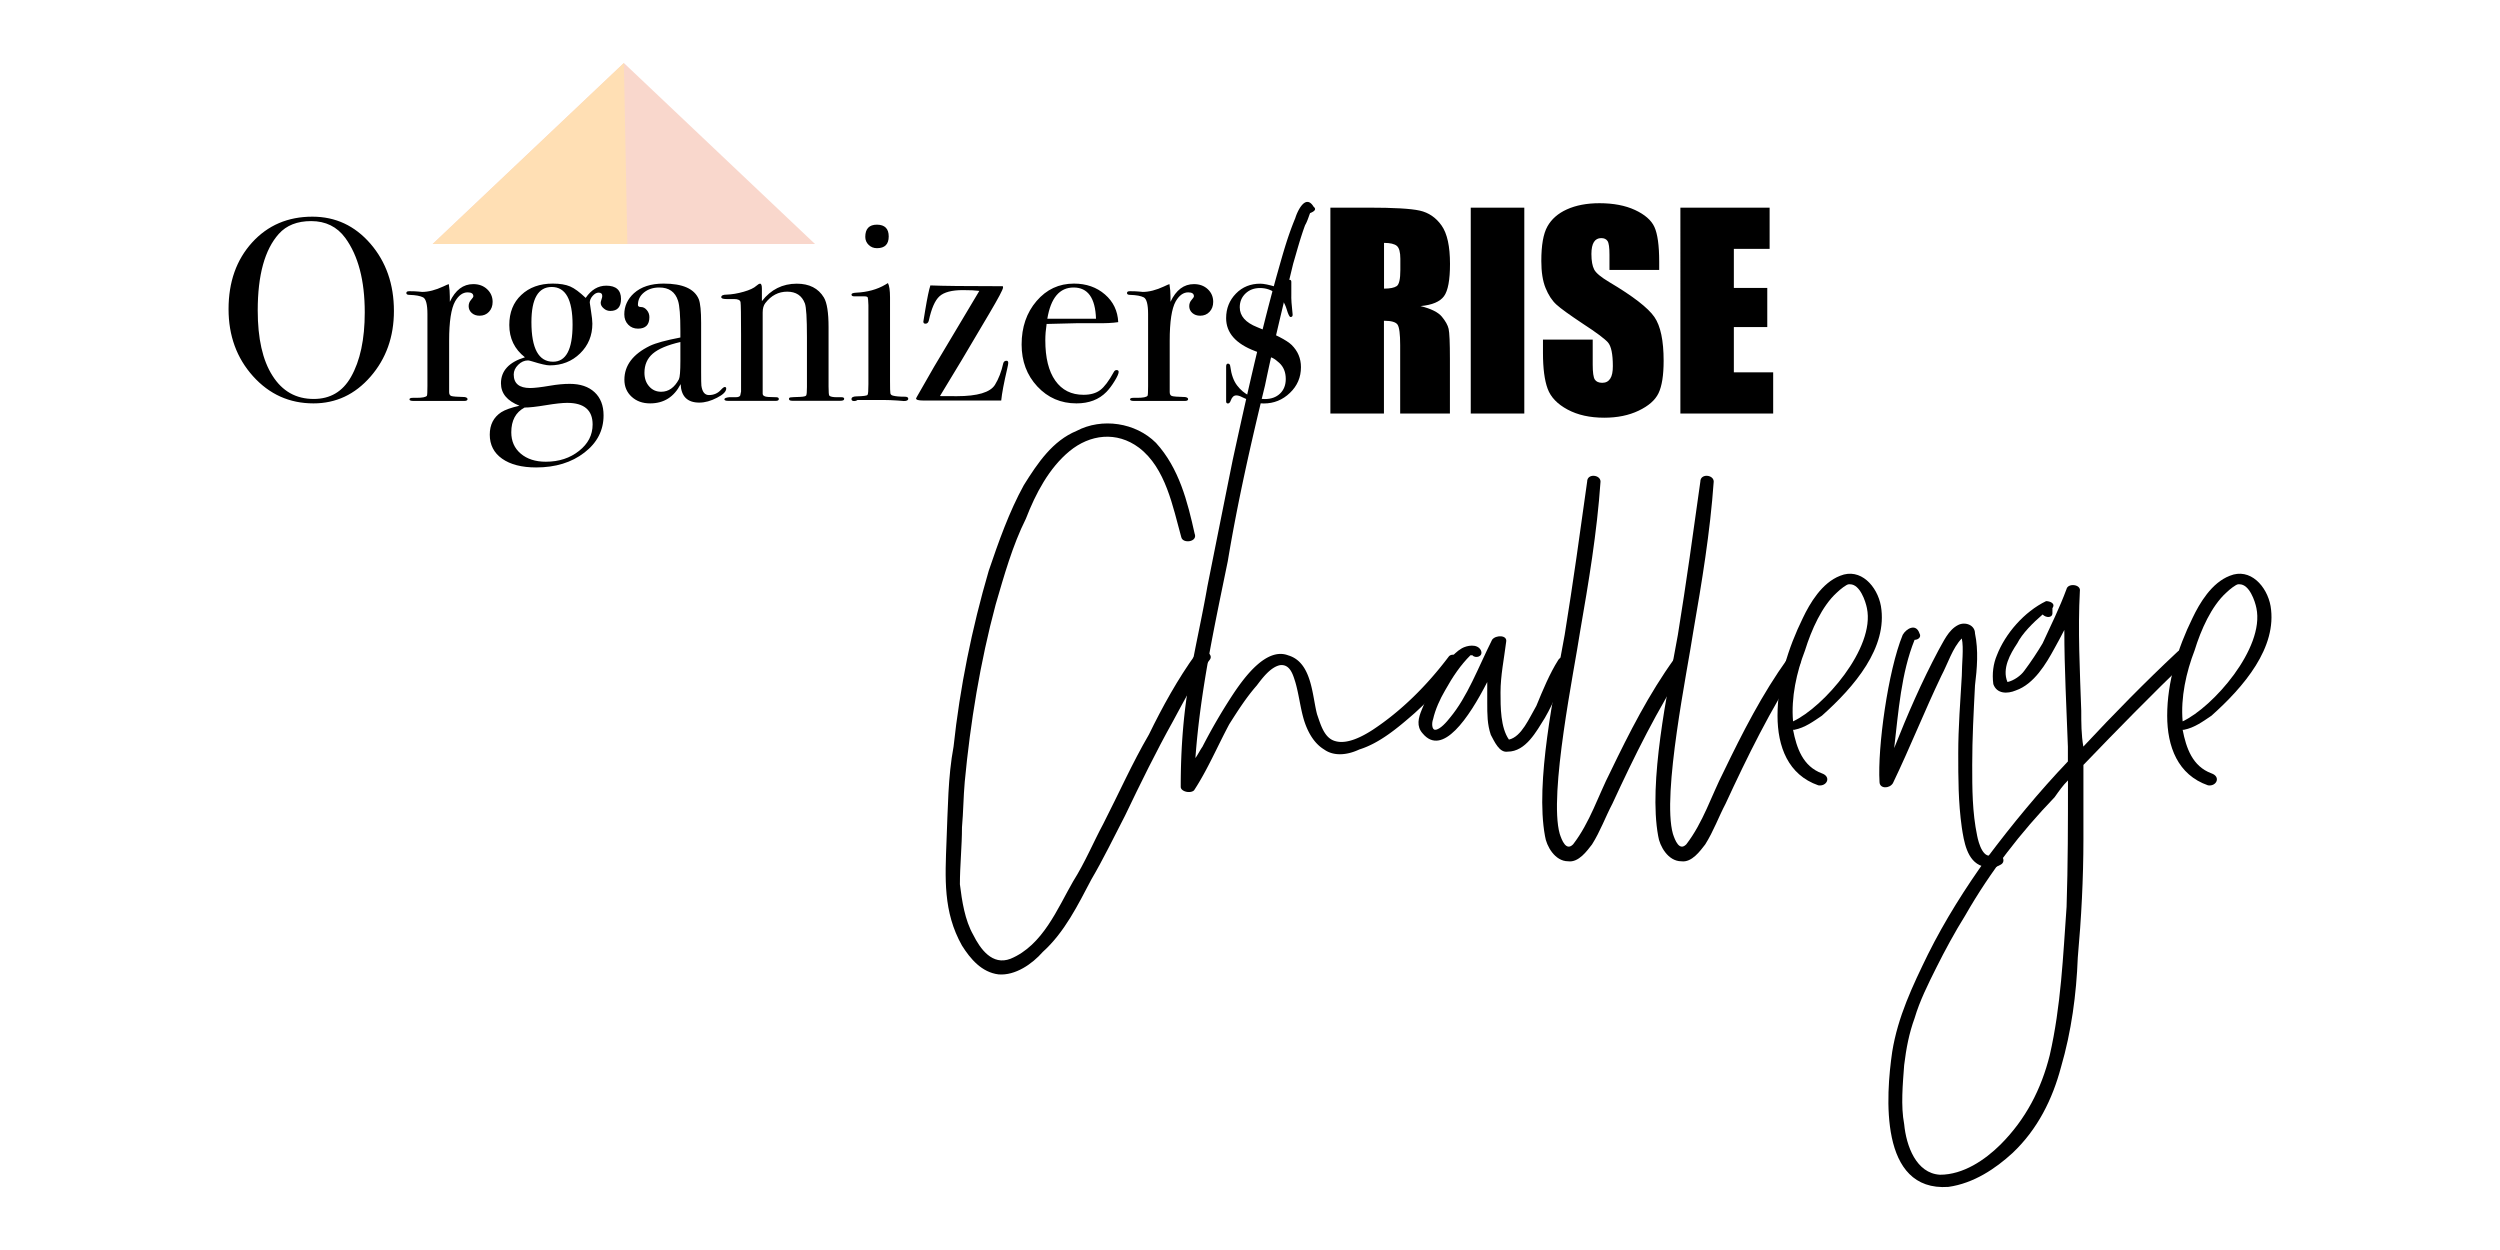
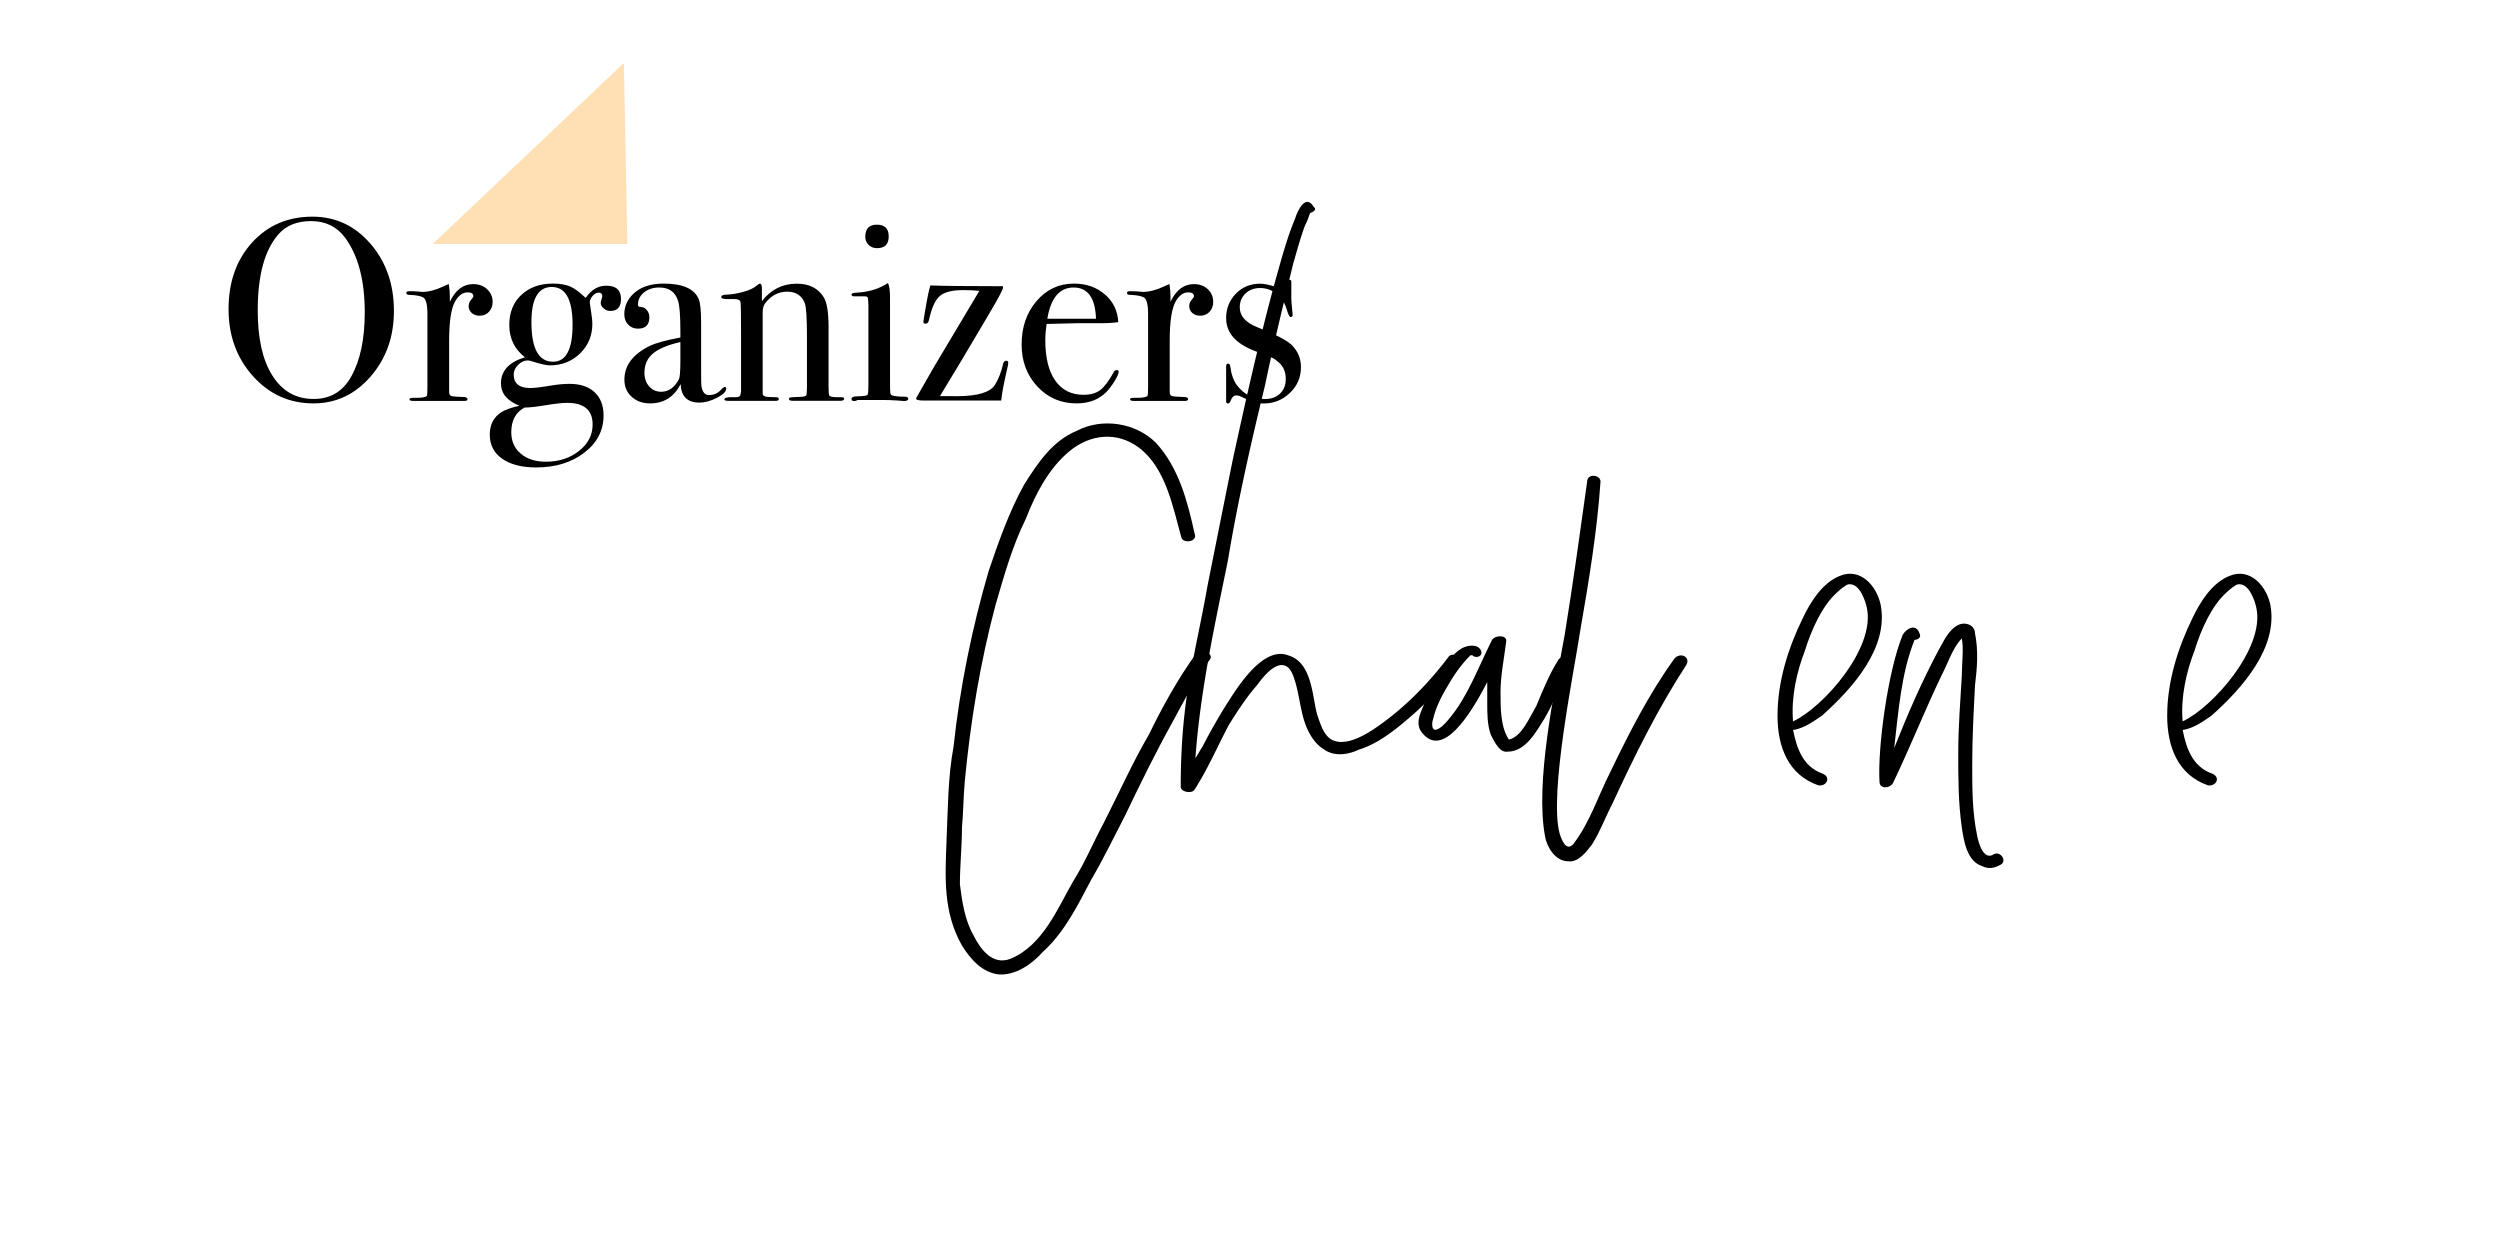
<svg xmlns="http://www.w3.org/2000/svg" version="1.1" id="Layer_1" x="0" y="0" viewBox="0 0 288 144" xml:space="preserve">
  <style>.st0{fill:#f9d7cc}</style>
  <switch>
    <g>
      <path class="st0" d="M154.19 116.7h39.64" />
      <path d="M45.38 35.82c0 2.98-.9 5.5-2.69 7.56-1.79 2.06-3.98 3.09-6.58 3.09-2.76 0-5.08-1.04-6.96-3.13s-2.82-4.67-2.82-7.73c0-3.12.9-5.67 2.71-7.67 1.81-1.99 4.13-2.98 6.95-2.98 2.66 0 4.89 1.04 6.69 3.12 1.8 2.09 2.7 4.67 2.7 7.74zm-3.36.16c0-3.67-.75-6.53-2.25-8.58-.94-1.28-2.25-1.93-3.93-1.93-1.6 0-2.84.49-3.72 1.47-1.62 1.81-2.43 4.74-2.43 8.82 0 3.23.56 5.74 1.7 7.52 1.13 1.79 2.71 2.68 4.75 2.68 1.9 0 3.33-.84 4.29-2.53 1.06-1.86 1.59-4.34 1.59-7.45zM56.75 34.78c0 .46-.14.84-.42 1.14-.28.3-.64.45-1.08.45-.36 0-.66-.1-.9-.31s-.36-.48-.36-.79c0-.28.09-.52.27-.72.18-.2.27-.34.27-.42 0-.3-.22-.45-.66-.45-.56 0-1.04.35-1.44 1.04-.46.82-.69 2.33-.69 4.54v5.91c0 .24.08.39.25.45.17.06.69.1 1.54.12.22.04.33.12.33.24 0 .14-.13.21-.39.21h-5.82c-.32 0-.48-.06-.48-.18s.13-.18.39-.18h.42c.68 0 1.08-.08 1.2-.24.04-.08.06-.45.06-1.12v-8.29c0-1.11-.17-1.74-.49-1.92-.33-.17-.86-.27-1.58-.29-.24 0-.36-.07-.36-.21 0-.14.1-.21.3-.21h.21c.3 0 .6.01.9.04.3.03.43.04.39.04.74 0 1.56-.21 2.46-.63l.39-.18.24-.09c.08.48.12.96.12 1.44v.6c.64-1.36 1.54-2.04 2.7-2.04.64 0 1.17.19 1.59.58s.64.88.64 1.47zM71.54 34.44c0 .92-.41 1.38-1.23 1.38-.28 0-.54-.09-.76-.29-.23-.19-.35-.4-.35-.65 0-.08.03-.2.09-.38.06-.17.09-.3.09-.4 0-.26-.14-.39-.42-.39-.24 0-.47.13-.69.38-.22.25-.33.51-.33.77 0 .06.05.4.15 1.02.1.62.15 1.09.15 1.41 0 1.36-.47 2.5-1.41 3.42s-2.11 1.38-3.51 1.38c-.36 0-1.02-.15-1.98-.45-.26-.08-.43-.12-.51-.12-.42 0-.8.17-1.14.51-.34.34-.51.71-.51 1.11 0 1.04.63 1.56 1.89 1.56.48 0 1.25-.09 2.31-.27.82-.14 1.57-.21 2.25-.21 1.22 0 2.17.32 2.86.96.69.64 1.04 1.53 1.04 2.67 0 1.72-.73 3.15-2.21 4.29-1.47 1.14-3.33 1.71-5.56 1.71-1.66 0-2.97-.34-3.92-1.01-.95-.67-1.42-1.6-1.42-2.77 0-1.14.44-2 1.32-2.58.44-.28 1.14-.53 2.1-.75-1.42-.56-2.13-1.42-2.13-2.58 0-1.44.92-2.44 2.76-3-1.2-.94-1.8-2.18-1.8-3.72 0-1.44.46-2.6 1.38-3.46.92-.87 2.13-1.31 3.63-1.31.82 0 1.48.11 2 .33.51.22 1.1.66 1.79 1.32.64-.94 1.43-1.41 2.37-1.41 1.13 0 1.7.51 1.7 1.53zM68.27 48.9c0-1.66-.98-2.49-2.93-2.49-.56 0-1.38.09-2.47.27-1.09.18-1.9.27-2.44.27-1.02.54-1.53 1.49-1.53 2.85 0 1.02.36 1.84 1.09 2.46.73.62 1.69.93 2.89.93 1.52 0 2.79-.42 3.83-1.25 1.04-.82 1.56-1.83 1.56-3.04zm-2.31-11.49c0-2.9-.8-4.35-2.4-4.35-1.56 0-2.34 1.35-2.34 4.05 0 3.04.83 4.56 2.49 4.56 1.5 0 2.25-1.41 2.25-4.26zM83.66 44.76c0 .34-.35.7-1.06 1.06-.71.37-1.39.56-2.04.56-1.37 0-2.09-.71-2.15-2.13-.76 1.48-1.93 2.22-3.52 2.22-.86 0-1.56-.25-2.12-.76s-.84-1.17-.84-1.97c0-1.64.98-2.94 2.94-3.9.67-.32 1.84-.64 3.51-.96v-.75c0-1.76-.09-2.92-.27-3.48-.32-1.02-1.04-1.53-2.16-1.53-.7 0-1.29.19-1.76.57s-.7.86-.7 1.44c0 .16.12.24.37.24.24 0 .46.12.66.36s.29.51.29.81c0 .88-.44 1.32-1.31 1.32-.46 0-.83-.15-1.13-.46-.3-.31-.45-.71-.45-1.19 0-.94.37-1.75 1.11-2.43.82-.74 1.96-1.11 3.42-1.11 2.2 0 3.55.6 4.05 1.8.18.46.27 1.37.27 2.73v5.61c0 .92.01 1.46.03 1.62.1.72.39 1.08.87 1.08.56 0 1.02-.2 1.38-.6.2-.22.35-.33.45-.33.11.01.16.06.16.18zm-5.28-3.17V39.4c-1.48.34-2.54.79-3.18 1.34-.64.55-.96 1.29-.96 2.2 0 .64.18 1.17.55 1.58.36.41.82.61 1.38.61.85 0 1.53-.48 2.04-1.44.11-.22.17-.92.17-2.1z" />
      <path d="M97.25 45.95c0 .15-.15.22-.45.22H91.28c-.26 0-.39-.07-.39-.21 0-.1.05-.16.17-.18.11-.02.5-.04 1.15-.06.38-.02.6-.07.66-.16.06-.09.09-.41.09-.97v-5.75c0-2.17-.08-3.47-.24-3.89-.34-.9-1.02-1.35-2.04-1.35-1 0-1.84.44-2.52 1.32-.2.26-.3.62-.3 1.08v9.34c0 .24.21.37.64.39l.92.03c.2 0 .3.07.3.21s-.12.21-.36.21H83.9c-.3 0-.45-.06-.45-.18s.18-.2.54-.24h.75c.3 0 .48-.07.54-.21l.09-.45v-6.52c0-2.27-.02-3.53-.06-3.77-.04-.24-.29-.36-.75-.36h-.87c-.4 0-.6-.07-.6-.22 0-.19.21-.29.63-.29.6-.02 1.25-.13 1.95-.33s1.19-.43 1.47-.69c.18-.16.32-.24.42-.24.14 0 .21.19.21.57v1.44c1.04-1.34 2.38-2.01 4.02-2.01 1.44 0 2.48.53 3.12 1.59.36.6.54 1.74.54 3.42v6.84c0 .64.03.99.09 1.05.12.12.41.18.87.18h.54c.2 0 .3.06.3.19zM104.63 45.93c0 .18-.17.27-.51.27.02 0-.22-.02-.72-.06-.6-.04-1.1-.06-1.5-.06h-3.12c-.1.08-.22.12-.36.12-.22 0-.33-.07-.33-.22 0-.21.2-.32.6-.32.76-.02 1.17-.07 1.25-.17.07-.09.1-.5.1-1.24v-9.09c-.02-.5-.04-.79-.07-.88-.03-.09-.16-.14-.38-.14h-1.17c-.22 0-.33-.07-.33-.21 0-.12.17-.19.5-.21 1.32-.06 2.46-.37 3.4-.93l.3-.18c.16.3.24.85.24 1.65v9.64c0 .8.01 1.27.04 1.41.03.14.13.23.31.27.3.08.74.12 1.32.12.29-.01.43.08.43.23zm-2.25-18.69c0 .9-.45 1.35-1.35 1.35-.38 0-.7-.12-.96-.38-.26-.25-.39-.56-.39-.92 0-.94.45-1.41 1.35-1.41.9.01 1.35.46 1.35 1.36zM116.15 41.82c0 .1-.04.32-.12.66-.38 1.62-.61 2.84-.69 3.66h-9c-.54 0-.81-.08-.81-.24 0-.02.03-.08.09-.18.44-.78 1.1-1.93 1.98-3.46l5.22-8.75c-.44-.06-1.07-.09-1.89-.09-1.28 0-2.18.24-2.7.71s-.93 1.41-1.23 2.8c-.06.24-.19.36-.39.36-.16 0-.24-.08-.24-.24 0-.02.07-.45.21-1.29.24-1.44.44-2.4.6-2.88 1.4.06 4.05.09 7.95.09h.39c.02.04.03.09.03.15 0 .22-.53 1.21-1.58 2.99-2.35 4-4.25 7.18-5.69 9.52.54 0 1.19.01 1.95.01 2.38 0 3.85-.44 4.39-1.31.42-.68.74-1.51.96-2.5.06-.18.18-.27.36-.27.14-.01.21.08.21.26zM128.87 42.84c0 .2-.16.56-.47 1.06-.31.51-.63.93-.94 1.25-.86.88-2.01 1.32-3.45 1.32-1.8 0-3.3-.65-4.51-1.95-1.21-1.3-1.81-2.91-1.81-4.83 0-2 .57-3.67 1.72-5.01 1.15-1.34 2.58-2.01 4.31-2.01 1.42 0 2.61.42 3.57 1.25.96.83 1.47 1.9 1.53 3.19-.64.1-1.49.14-2.55.12h-2.1c-.14 0-1.34.03-3.6.09-.1.66-.15 1.29-.15 1.88 0 2.01.38 3.56 1.15 4.65.77 1.09 1.85 1.63 3.25 1.63.8 0 1.44-.18 1.92-.54.48-.36 1-1.05 1.56-2.07.08-.16.19-.24.33-.24.16 0 .24.08.24.21zm-2.61-6.12c-.08-2.4-.94-3.6-2.58-3.6-1.62 0-2.63 1.2-3.03 3.6h5.61zM139.76 34.78c0 .46-.14.84-.42 1.14-.28.3-.64.45-1.08.45-.36 0-.66-.1-.9-.31s-.36-.48-.36-.79c0-.28.09-.52.27-.72.18-.2.27-.34.27-.42 0-.3-.22-.45-.66-.45-.56 0-1.04.35-1.44 1.04-.46.82-.69 2.33-.69 4.54v5.91c0 .24.08.39.25.45.17.06.69.1 1.54.12.22.04.33.12.33.24 0 .14-.13.21-.39.21h-5.82c-.32 0-.48-.06-.48-.18s.13-.18.39-.18h.43c.68 0 1.08-.08 1.2-.24.04-.08.06-.45.06-1.12v-8.29c0-1.11-.17-1.74-.49-1.92-.33-.17-.86-.27-1.58-.29-.24 0-.36-.07-.36-.21 0-.14.1-.21.3-.21h.21c.3 0 .6.01.9.04.3.03.43.04.39.04.74 0 1.56-.21 2.46-.63l.39-.18.24-.09c.08.48.12.96.12 1.44v.6c.64-1.36 1.54-2.04 2.7-2.04.64 0 1.17.19 1.59.58s.63.88.63 1.47zM149.87 42.3c0 1.16-.42 2.15-1.27 2.96-.84.81-1.85 1.22-3.02 1.22-.68 0-1.5-.24-2.47-.72-.26-.14-.49-.21-.69-.21-.28 0-.49.19-.63.57-.08.24-.19.36-.33.36s-.21-.08-.21-.24v-.36-1.77-.72-1.17c0-.22.07-.33.21-.33.16 0 .25.11.27.33.12.93.38 1.65.78 2.18.8 1.05 1.87 1.57 3.21 1.57.72 0 1.3-.21 1.74-.63.44-.42.66-.98.66-1.68 0-.78-.25-1.4-.75-1.86-.28-.26-.54-.45-.76-.56-.23-.11-.91-.38-2.03-.8-2.22-.84-3.33-2.1-3.33-3.79 0-1.12.38-2.06 1.13-2.83s1.69-1.14 2.8-1.14c.4 0 .99.12 1.79.36.2.06.38.09.54.09.42 0 .67-.2.77-.6.06-.2.15-.3.27-.3.14 0 .21.08.21.24v1.44c-.02.48.03 1.25.15 2.31v.06c0 .16-.08.24-.24.24-.12 0-.27-.3-.45-.91-.22-.73-.61-1.31-1.16-1.76-.55-.44-1.19-.67-1.9-.67-.68 0-1.24.21-1.68.63-.44.42-.66.95-.66 1.59 0 1 .67 1.76 2.01 2.29 2.08.82 3.4 1.5 3.96 2.04.72.71 1.08 1.56 1.08 2.57z" />
      <g>
-         <path d="M153.27 23.92h4.37c2.91 0 4.88.11 5.91.34s1.87.8 2.52 1.72.97 2.4.97 4.42c0 1.85-.23 3.09-.69 3.72s-1.36 1.02-2.71 1.14c1.22.3 2.04.71 2.46 1.22s.68.97.78 1.4.15 1.59.15 3.51v6.25h-5.73v-7.88c0-1.27-.1-2.06-.3-2.36s-.72-.45-1.57-.45v10.69h-6.17V23.92zm6.17 4.06v5.27c.69 0 1.18-.1 1.46-.29s.42-.81.42-1.85v-1.3c0-.75-.13-1.25-.4-1.48s-.77-.35-1.48-.35zM175.6 23.92v23.72h-6.17V23.92h6.17zM191.14 31.1h-5.73v-1.76c0-.82-.07-1.34-.22-1.57s-.39-.34-.73-.34c-.37 0-.65.15-.84.45s-.29.76-.29 1.38c0 .79.11 1.39.32 1.79.2.4.79.88 1.74 1.45 2.75 1.63 4.47 2.97 5.19 4.01s1.07 2.73 1.07 5.05c0 1.69-.2 2.93-.59 3.74s-1.16 1.47-2.29 2.01-2.45.81-3.96.81c-1.65 0-3.06-.31-4.23-.94s-1.93-1.42-2.29-2.39-.54-2.34-.54-4.12v-1.55h5.73v2.89c0 .89.08 1.46.24 1.71s.45.38.86.38.71-.16.92-.48.3-.8.3-1.44c0-1.4-.19-2.31-.57-2.74-.39-.43-1.35-1.15-2.89-2.15-1.53-1.02-2.55-1.75-3.05-2.21s-.91-1.09-1.24-1.9-.49-1.85-.49-3.11c0-1.82.23-3.14.7-3.98s1.21-1.5 2.25-1.97 2.29-.71 3.75-.71c1.6 0 2.97.26 4.09.78s1.88 1.17 2.24 1.96.55 2.12.55 4.01v.94zM193.58 23.92h10.28v4.75h-4.12v4.5h3.85v4.51h-3.85v5.21h4.53v4.75h-10.69V23.92z" />
-       </g>
+         </g>
      <g>
        <path d="M139.33 76.05c-1.7 2.19-2.92 4.7-4.21 7.05-1.94 3.48-3.73 7.13-5.51 10.85-1.3 2.51-2.51 5.02-3.89 7.37-1.54 2.92-3.08 6.08-5.59 8.34-1.21 1.38-3.16 2.75-5.1 2.59-1.94-.24-3.24-1.78-4.21-3.32-2.19-3.89-1.94-7.78-1.78-12.07.16-3.73.16-7.37.81-10.85.73-6.8 2.11-13.61 4.05-20.25 1.13-3.32 2.35-6.8 4.05-9.88 1.62-2.59 3.32-5.1 6.07-6.24 2.92-1.54 6.8-.97 9.15 1.38 2.67 2.92 3.64 6.8 4.45 10.45.4.97-1.38 1.21-1.54.4-.97-3.48-1.78-7.94-4.86-10.29-2.59-1.94-5.67-1.54-8.02.4s-3.89 4.86-5.02 7.78c-1.54 3.08-2.51 6.56-3.48 9.88-1.78 6.64-2.92 13.61-3.56 20.41-.16 1.78-.16 3.48-.32 5.26 0 2.11-.24 4.45-.24 6.56.24 1.94.57 4.13 1.54 5.83.81 1.62 2.19 3.56 4.29 2.75 3.73-1.54 5.43-5.83 7.21-8.91 1.38-2.19 2.35-4.54 3.48-6.64 1.78-3.48 3.32-6.96 5.26-10.29 1.54-3.16 3.32-6.4 5.43-9.31.57-.79 2.19.02 1.54.75z" />
        <path d="M168.09 76.46c-1.38 2.11-3.16 3.89-5.1 5.67-1.94 1.7-4.05 3.48-6.4 4.21-1.38.65-2.92.81-4.05 0-1.21-.73-1.94-2.11-2.35-3.48-.4-1.38-.57-2.92-.97-4.29-.24-.73-.57-2.11-1.78-1.94-1.13.24-2.11 1.62-2.67 2.35-1.21 1.38-2.19 2.92-3.16 4.45-1.38 2.59-2.51 5.26-4.05 7.61-.41.41-1.54.16-1.54-.4 0-4.46.32-8.75 1.13-13.04.57-3.24 1.38-6.8 1.94-10.04.97-4.86 1.94-9.72 2.92-14.58 1.54-7.05 3.08-14.01 5.02-21.06.65-2.27 1.21-4.45 2.19-6.8.16-.57 1.13-2.92 2.11-1.3.4.32 0 .57-.41.73-.16.4-.32.97-.57 1.38-.57 1.54-.97 3.08-1.38 4.46-1.13 4.7-2.27 9.31-3.24 14.01-1.62 6.64-3.16 13.44-4.29 20.25-1.54 7.53-3.16 14.9-3.73 22.68.24-.32.57-.97.81-1.3a65.06 65.06 0 0 1 3.65-6.24c1.21-1.78 3.73-5.26 6.24-4.29 2.75.81 2.75 4.7 3.32 6.8.4 1.13.81 2.75 2.11 3.08 1.38.4 3.16-.57 4.29-1.3 3.32-2.19 6.24-5.1 8.75-8.42.4-.58 1.78-.01 1.21.8z" />
        <path d="M181.05 76.46c-1.13 1.94-1.94 4.29-3.08 6.24-.97 1.54-2.19 3.89-4.29 3.89-.97.16-1.54-1.21-1.94-1.94-.41-1.21-.41-2.35-.41-3.73v-2.35c-2.11 4.13-5.18 8.67-7.45 5.91-.73-.81-.49-1.78-.08-2.75.57-1.38 1.13-2.75 1.94-3.89.73-1.21 1.54-2.51 2.67-3.16.57-.32 1.78-.57 2.19.24.32.73-.65.97-.97.57h-.24c-1.13 1.13-2.02 2.43-2.92 4.05-.57.97-1.13 2.19-1.38 3.32-.16.4-.16 1.21.24 1.21.57 0 1.38-.97 1.7-1.38 2.03-2.43 3.24-5.75 4.86-8.99.41-.57 1.78-.57 1.62.24-.24 1.94-.65 3.89-.65 5.83 0 1.7 0 4.05.97 5.43 1.46-.32 2.35-2.51 3.16-3.89.73-1.78 1.54-3.73 2.51-5.26.41-.73 1.95-.4 1.55.41z" />
        <path d="M194.25 76.62c-3.32 5.1-5.99 10.53-8.5 15.96-.81 1.54-1.38 3.16-2.35 4.7-.57.73-1.54 2.11-2.75 1.94-1.54 0-2.51-1.78-2.67-2.92-1.13-6.16 1.05-16.44 2.27-23.16.97-5.99 1.78-11.83 2.59-17.66 0-.97 1.54-.81 1.54 0-.4 5.83-1.38 11.66-2.35 17.25-.65 4.37-3.64 18.79-2.35 23.33.24.73.73 2.03 1.54 1.21 1.94-2.51 2.92-5.67 4.29-8.34 2.19-4.54 4.45-8.99 7.37-13.04.64-.81 1.94-.24 1.37.73z" />
-         <path d="M207.29 76.62c-3.32 5.1-5.99 10.53-8.5 15.96-.81 1.54-1.38 3.16-2.35 4.7-.57.73-1.54 2.11-2.75 1.94-1.54 0-2.51-1.78-2.67-2.92-1.13-6.16 1.05-16.44 2.27-23.16.97-5.99 1.78-11.83 2.59-17.66 0-.97 1.54-.81 1.54 0-.41 5.83-1.38 11.66-2.35 17.25-.65 4.37-3.64 18.79-2.35 23.33.24.73.73 2.03 1.54 1.21 1.94-2.51 2.92-5.67 4.29-8.34 2.19-4.54 4.46-8.99 7.37-13.04.64-.81 1.94-.24 1.37.73z" />
        <path d="M209.88 82.45c-.97.65-1.94 1.38-3.16 1.62h-.16c.41 2.11 1.13 4.21 3.32 5.02 1.13.4.57 1.54-.41 1.38-3.48-1.21-4.7-4.46-4.7-8.02 0-3.89 1.21-7.78 2.92-11.26.81-1.7 2.19-4.05 4.29-4.86 2.35-.97 4.29 1.21 4.7 3.48.82 4.78-3.07 9.32-6.8 12.64zm5.19-12.39c-.16-.81-.81-2.75-1.94-2.75h-.16c-.24 0-.97.57-1.38.97-1.7 1.54-2.92 4.29-3.65 6.64-.97 2.51-1.62 5.43-1.38 8.18 3.49-1.62 9.48-8.42 8.51-13.04zM230.46 99.62c-.57.32-1.3.57-2.11.16-1.78-.57-2.11-2.92-2.35-4.45-.41-2.92-.41-5.67-.41-8.58 0-2.92.24-5.99.41-8.91 0-1.38.24-3.16 0-4.29-1.05 1.05-1.62 2.92-2.35 4.29-1.94 4.05-3.64 8.34-5.59 12.39-.41.65-1.54.65-1.54-.16-.24-3.89.97-12.8 2.67-16.93.41-.73 1.54-1.38 1.94-.16.24.41-.16.73-.57.73-1.54 3.81-1.86 8.26-2.35 12.47 1.54-3.89 3.16-7.61 5.1-11.26.57-.97 1.13-2.35 2.27-2.92.81-.41 1.94 0 1.94.97.41 1.94.24 4.05 0 5.99-.16 3.16-.32 6.07-.32 9.15 0 2.75 0 5.43.57 8.18.16.81.73 2.92 1.94 2.11.75-.4 1.56.82.75 1.22z" />
-         <path d="M252 76.05c-4.05 3.89-8.1 8.02-11.99 12.07v8.59c0 4.45-.24 9.07-.65 13.61-.16 4.21-.73 8.5-1.94 12.64-.97 3.64-2.67 7.13-5.59 9.88-1.94 1.78-4.46 3.48-7.37 3.89-8.02.57-7.21-10.53-6.48-15.55.65-4.05 2.35-7.61 4.13-11.26 1.94-3.89 4.29-7.61 6.8-11.1 2.92-3.89 5.99-7.61 9.31-11.1v-1.7c-.16-4.54-.41-8.99-.41-13.45-.41.81-.73 1.38-1.13 2.11-.97 1.78-2.35 4.13-4.46 4.86-.97.41-2.19.41-2.59-.73-.16-1.21 0-2.35.41-3.32.97-2.51 3.16-5.02 5.67-6.24.4 0 1.13.24.73.81v.57c0 .57-.73.57-1.13.16-1.13.97-2.35 2.19-2.92 3.32-.81 1.21-1.78 2.92-1.13 4.46.73-.16 1.54-.73 1.94-1.3.73-.97 1.54-2.19 2.11-3.16.97-2.11 1.94-4.05 2.75-6.24.16-.73 1.7-.57 1.54.24-.24 4.45 0 9.15.16 13.77 0 1.38 0 2.75.24 4.13 3.48-3.73 7.13-7.45 10.85-10.93.59-.57 1.8.24 1.15.97zM238.23 89.9c-.57.57-.97 1.13-1.54 1.94-3.89 4.05-7.37 8.5-10.29 13.61-1.21 1.94-2.35 4.05-3.32 5.99-.97 1.94-1.94 3.89-2.51 5.83-.65 1.78-.97 3.48-1.21 5.43-.16 2.19-.4 4.7 0 6.8.24 2.51 1.38 5.67 4.13 5.83 2.67 0 5.18-1.7 6.97-3.48 2.92-2.92 4.7-6.4 5.67-10.29 1.3-5.67 1.54-11.5 1.94-17.09.16-4.85.16-9.71.16-14.57z" />
        <path d="M254.76 82.45c-.97.65-1.94 1.38-3.16 1.62h-.16c.41 2.11 1.13 4.21 3.32 5.02 1.13.4.57 1.54-.4 1.38-3.48-1.21-4.7-4.46-4.7-8.02 0-3.89 1.21-7.78 2.92-11.26.81-1.7 2.19-4.05 4.29-4.86 2.35-.97 4.29 1.21 4.7 3.48.8 4.78-3.09 9.32-6.81 12.64zm5.18-12.39c-.16-.81-.81-2.75-1.94-2.75h-.16c-.24 0-.97.57-1.38.97-1.7 1.54-2.92 4.29-3.64 6.64-.97 2.51-1.62 5.43-1.38 8.18 3.48-1.62 9.47-8.42 8.5-13.04z" />
      </g>
-       <path class="st0" d="M71.87 7.26L49.84 28.11h44.05z" />
      <path fill="#ffdfb4" d="M71.87 7.26L49.84 28.11h22.43z" />
    </g>
  </switch>
</svg>